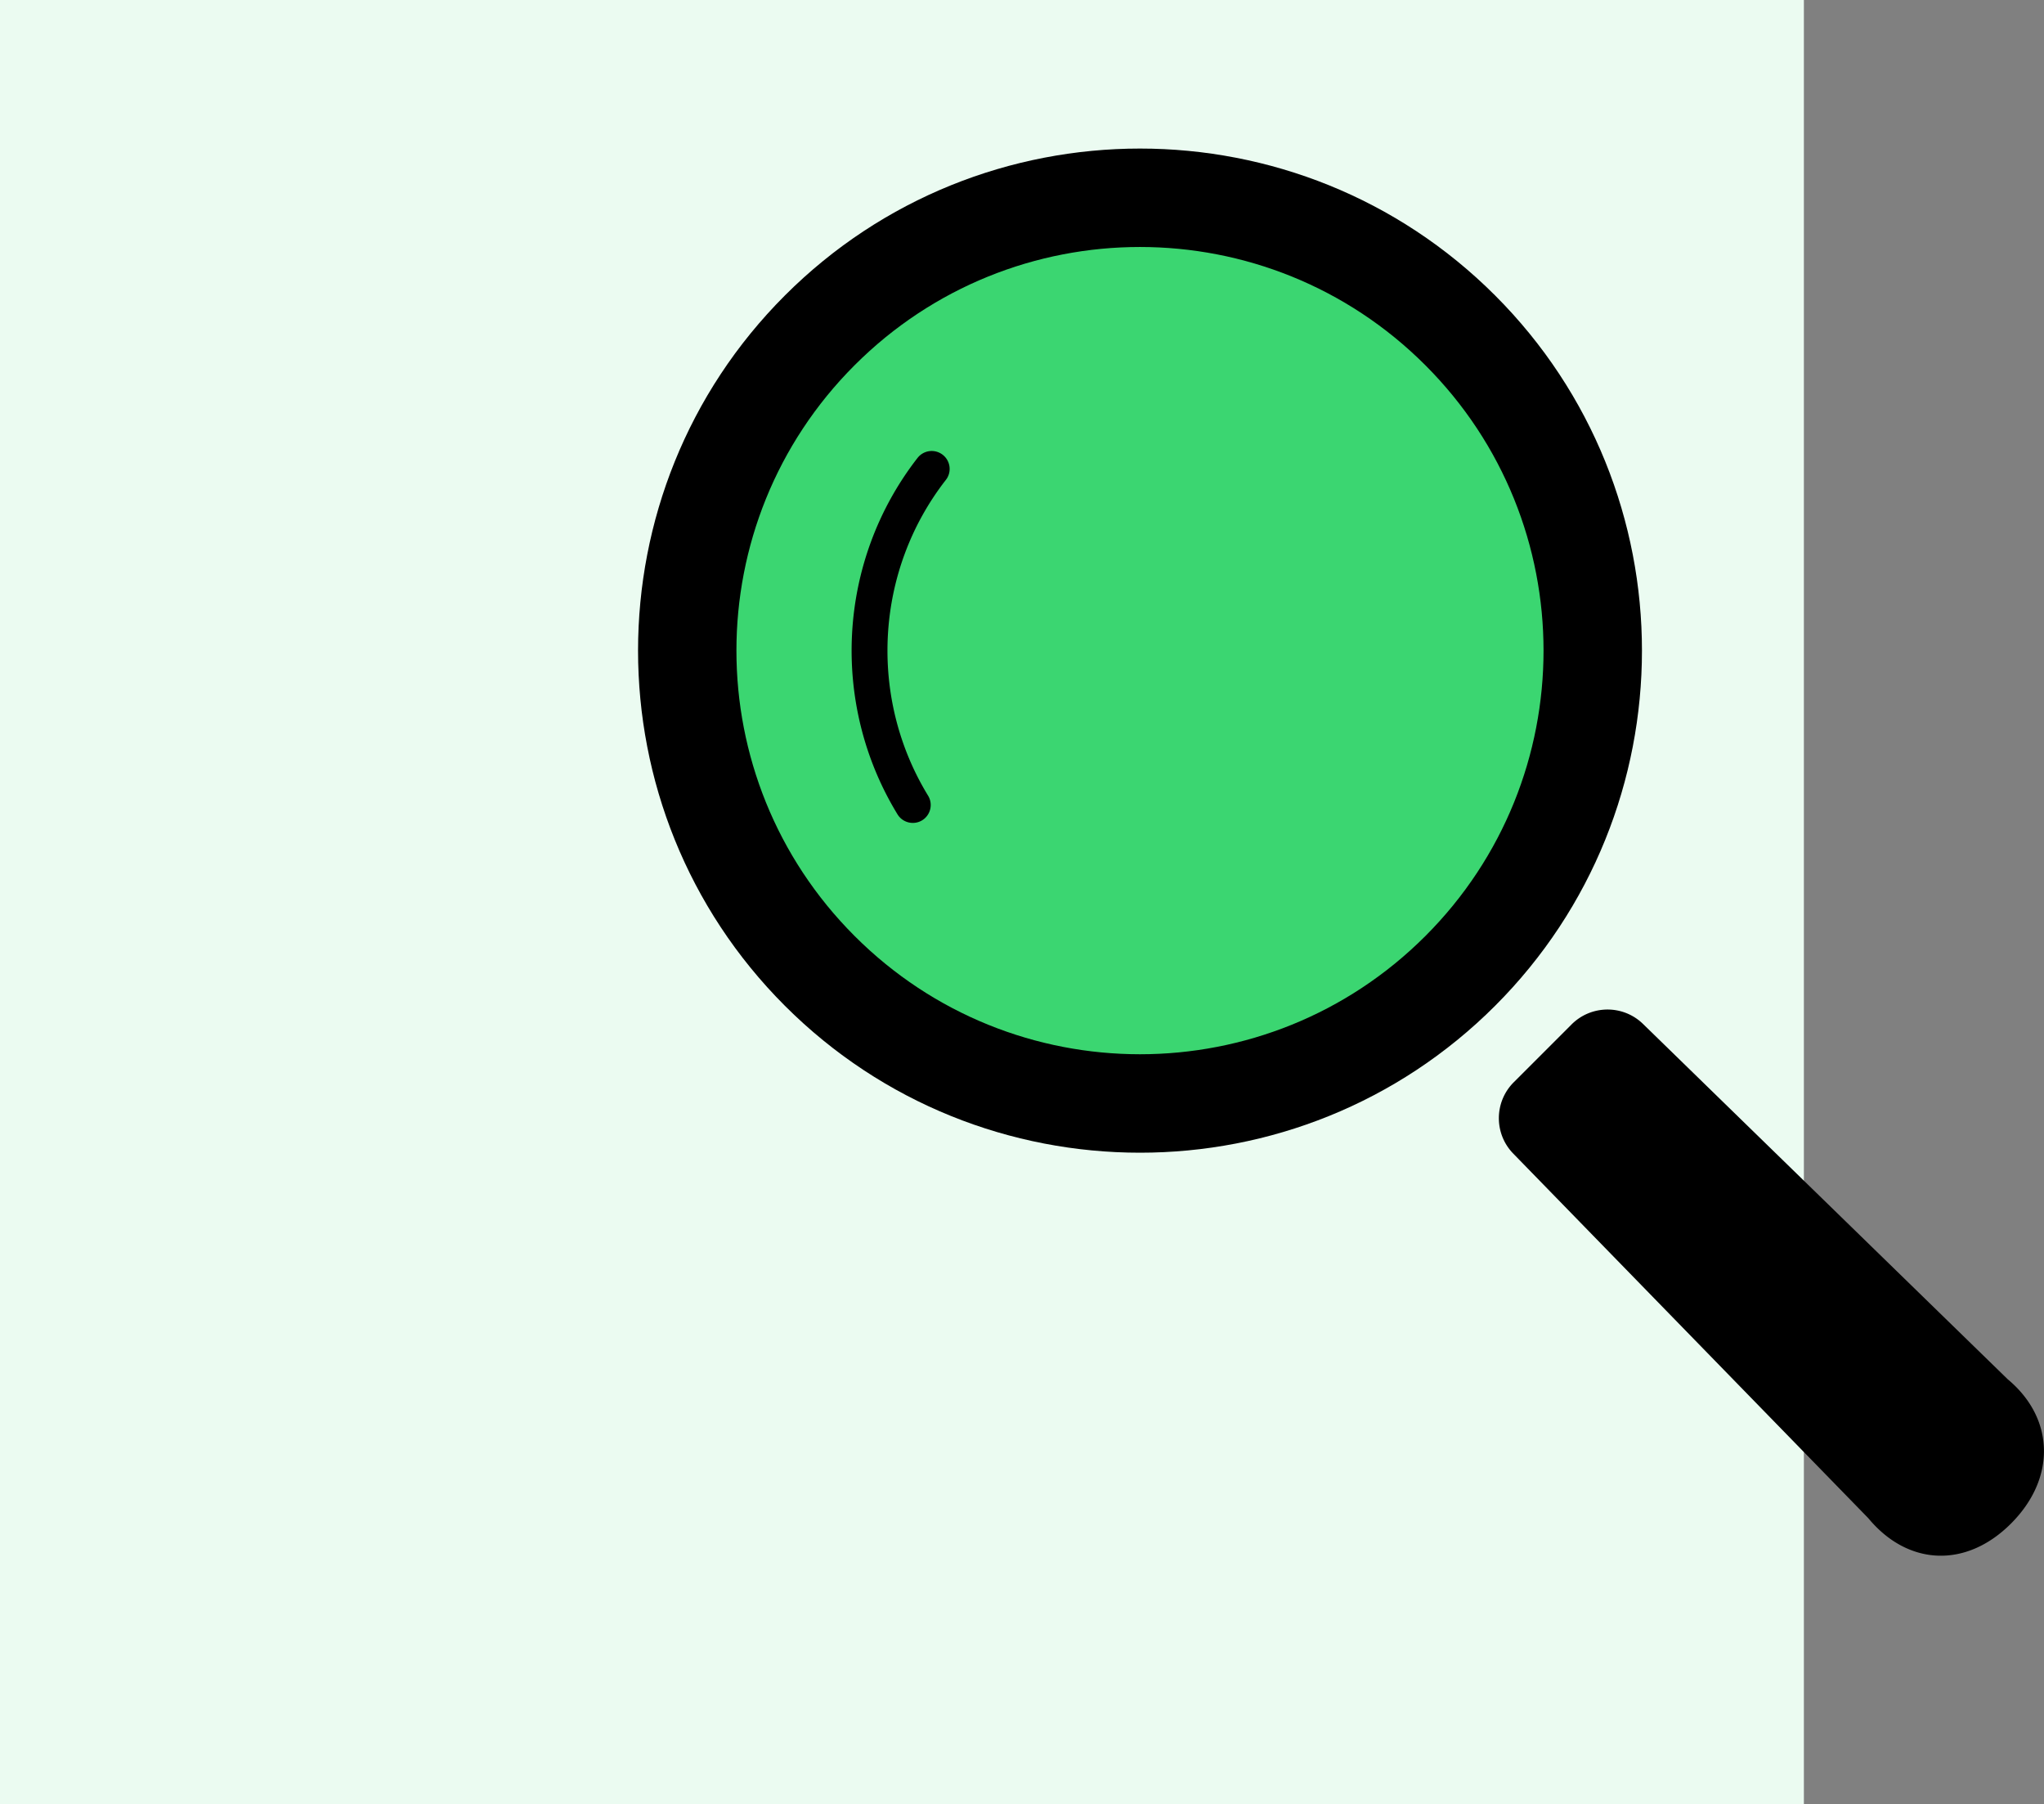
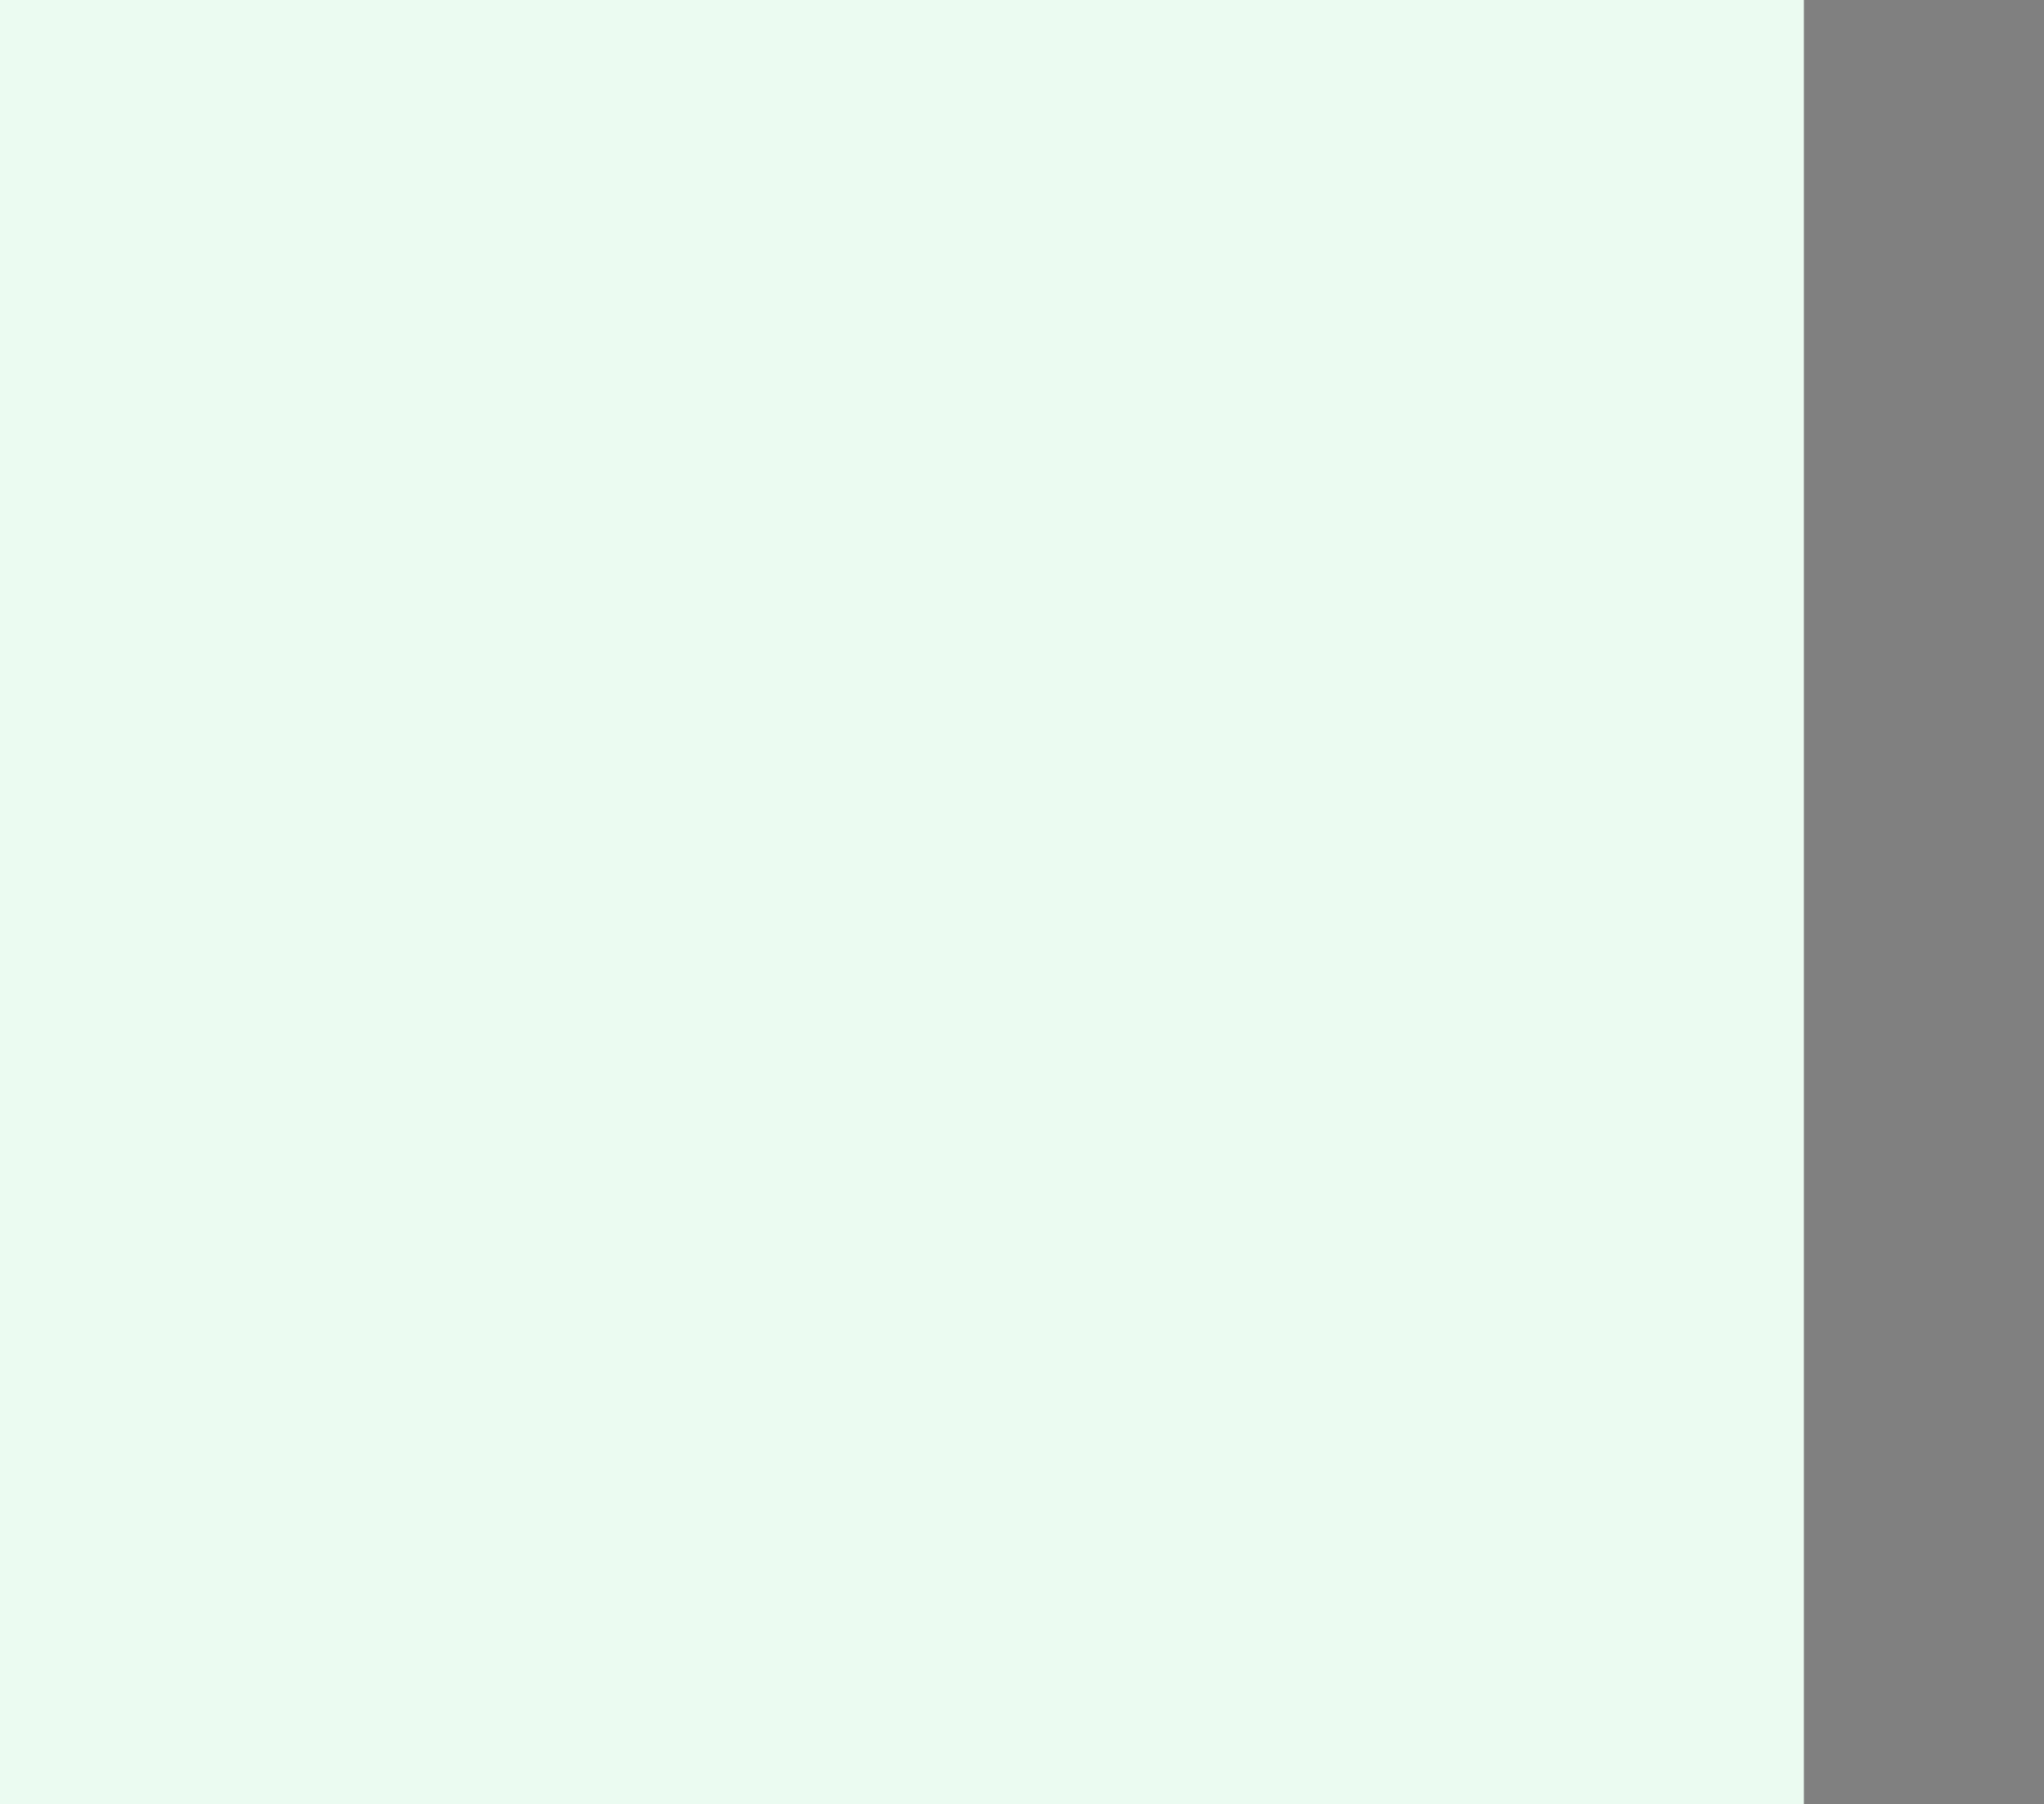
<svg xmlns="http://www.w3.org/2000/svg" data-name="Layer 1" viewBox="0 0 765.87 675.9">
  <rect x="0" y="0" width="765.87" height="675.9" fill="#808080" stroke="none" />
  <path d="M0 0h675.9v675.9H0V0z" fill="#ebfbf1" />
-   <path d="M427.15 406.71c89.96 0 163.03-72.96 163.03-163.03S517.22 80.76 427.15 80.76s-163.03 72.96-163.03 163.03c.11 89.96 73.07 162.92 163.03 162.92z" fill="#3bd671" />
-   <path d="M560.2 110.68c-73.37-73.37-192.73-73.37-266.1 0-73.37 73.37-73.37 192.74 0 266.11s192.73 73.37 266.1 0 73.37-192.74 0-266.11zm-26.13 239.98c-59.05 59.04-154.8 59.04-213.85-.01-59.05-59.05-59.05-154.8 0-213.84 59.05-59.05 154.79-59.05 213.84 0 59.05 59.05 59.06 154.79.01 213.85z" />
-   <path d="M343.82 171.51c-30.23 38.84-32.74 92.28-7.54 133.54 1.93 3.18 6.08 4.17 9.24 2.25 3.16-1.94 4.16-6.08 2.22-9.24-22.31-36.5-20.08-83.95 6.66-118.27 2.29-2.92 1.76-7.14-1.17-9.42a6.714 6.714 0 00-9.42 1.16zm408.37 345.1L615.63 383.59c-7.47-7.28-19.4-7.19-26.78.18l-21.66 21.66c-7.37 7.37-7.45 19.3-.16 26.75l133.01 136.56c14.77 17.84 36.59 18.89 53.45 2.02 16.88-16.85 16.51-39.38-1.31-54.15z" />
</svg>